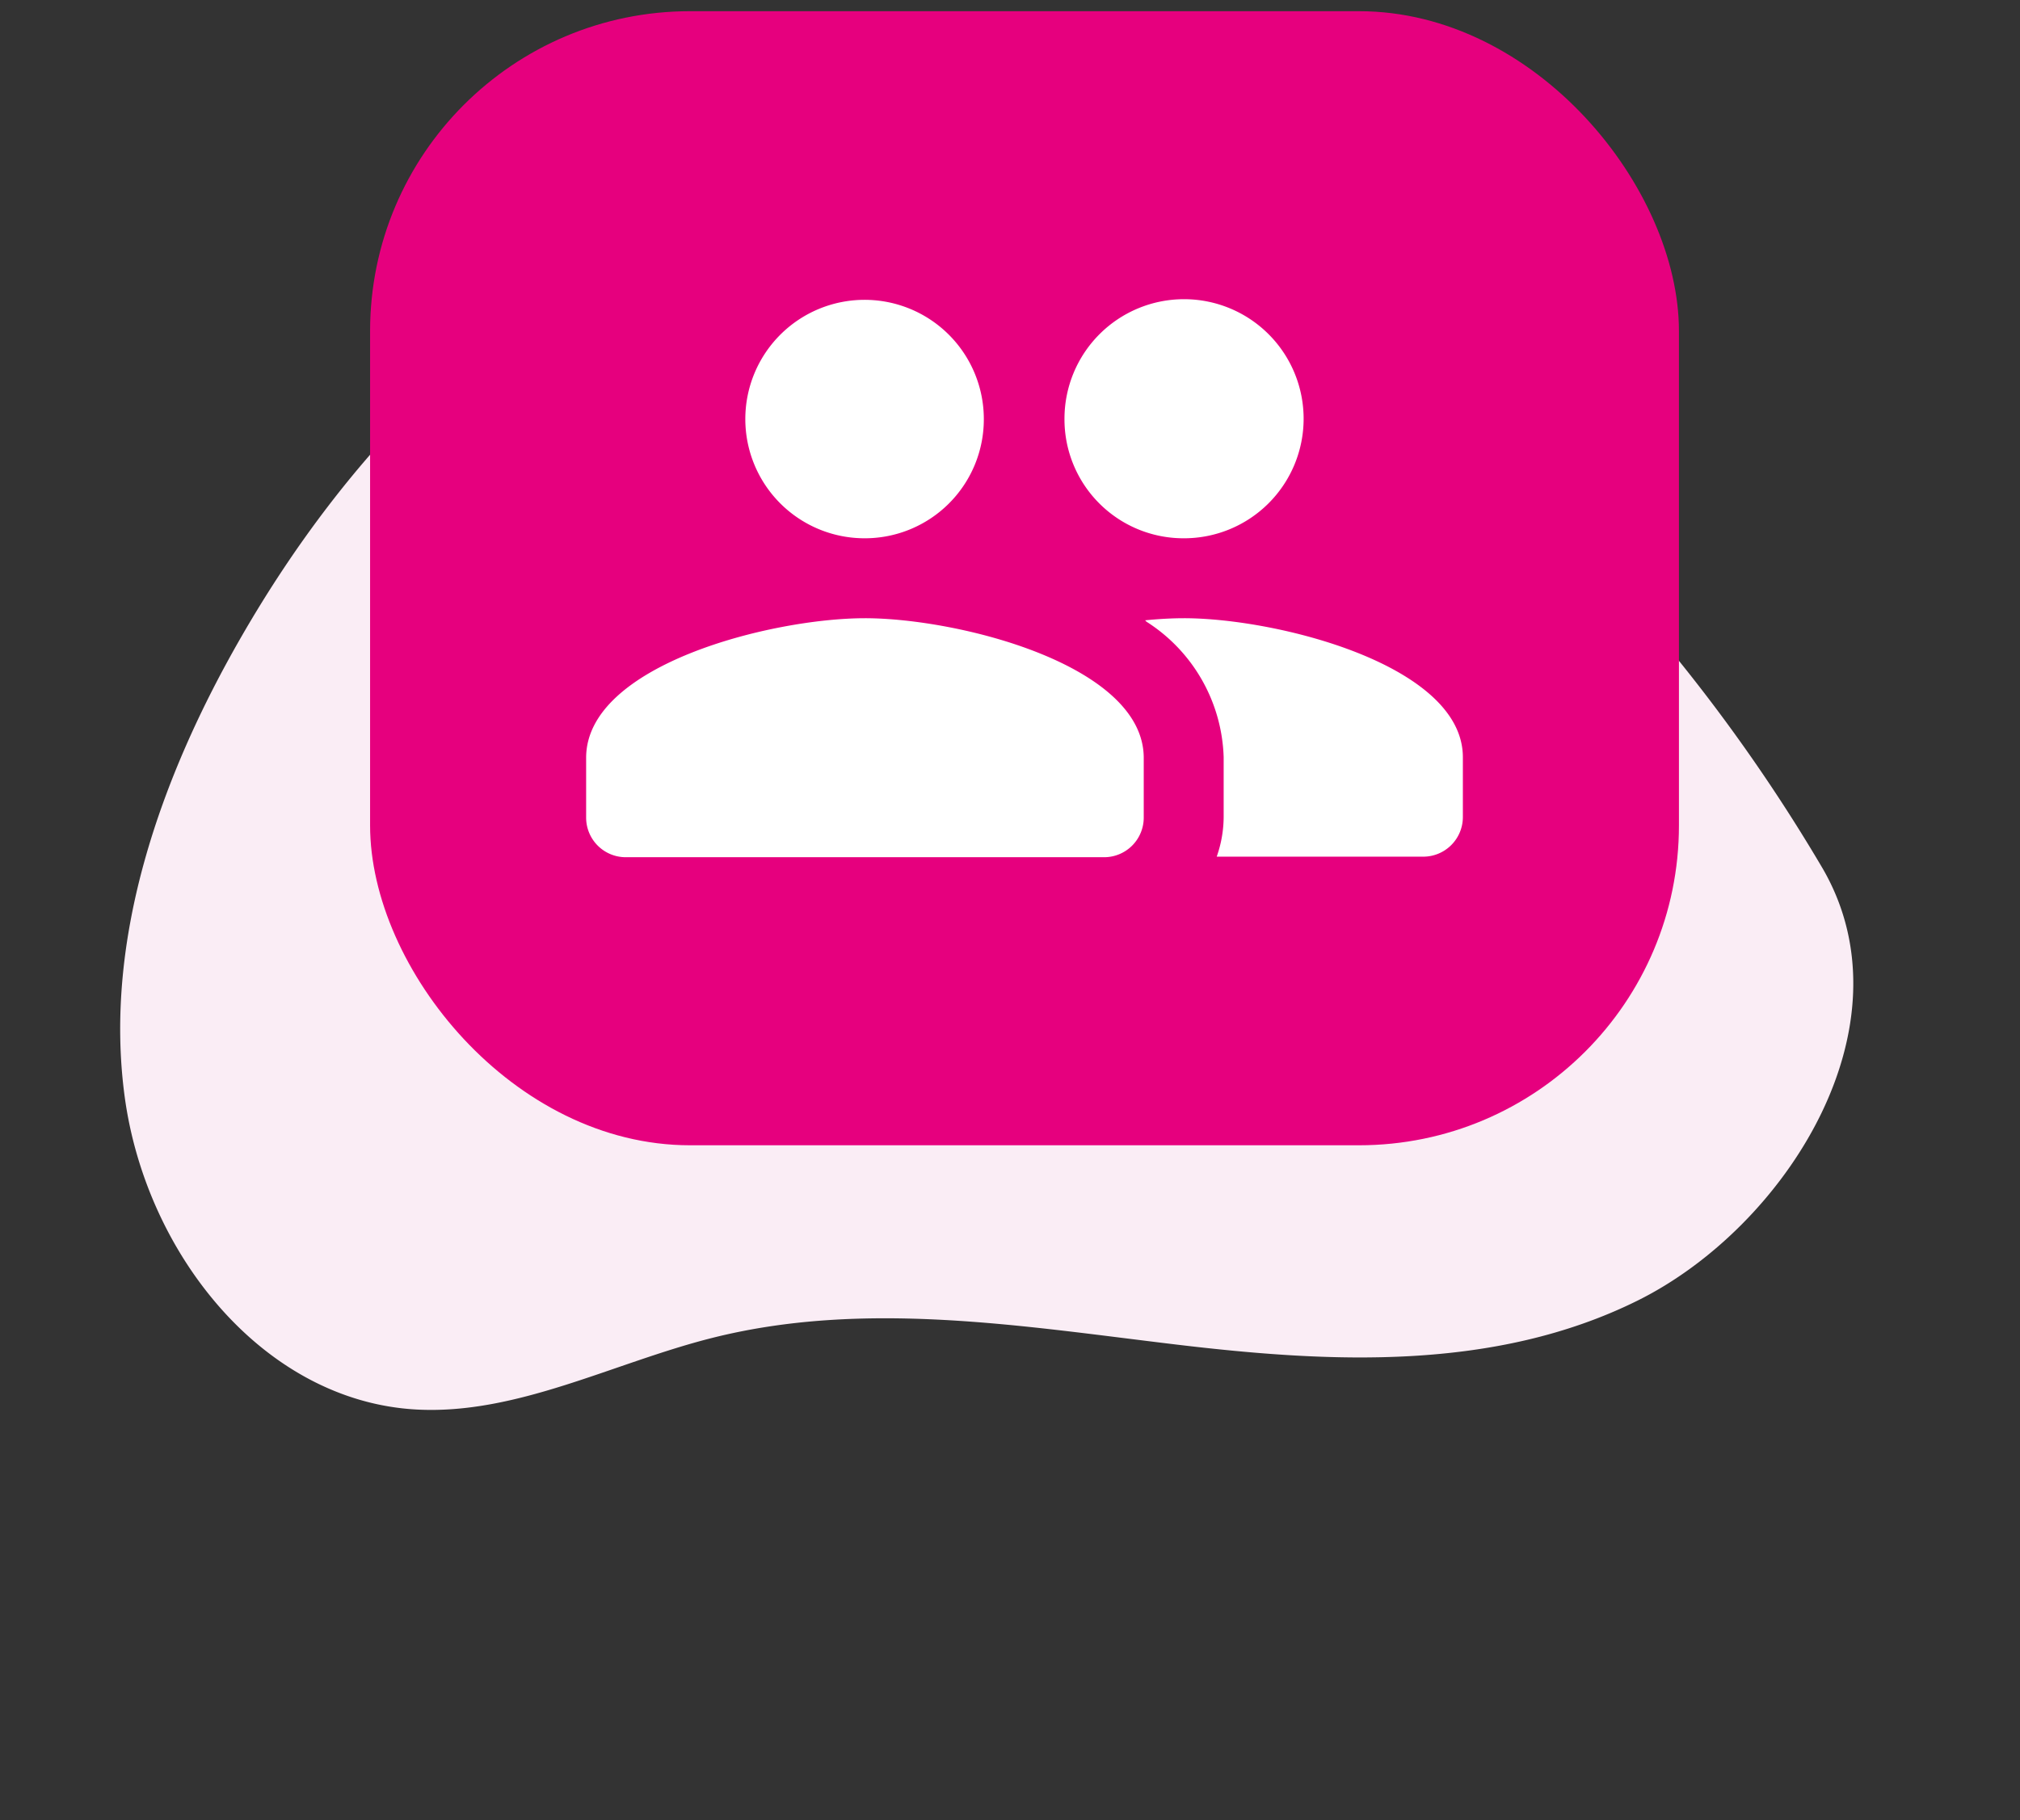
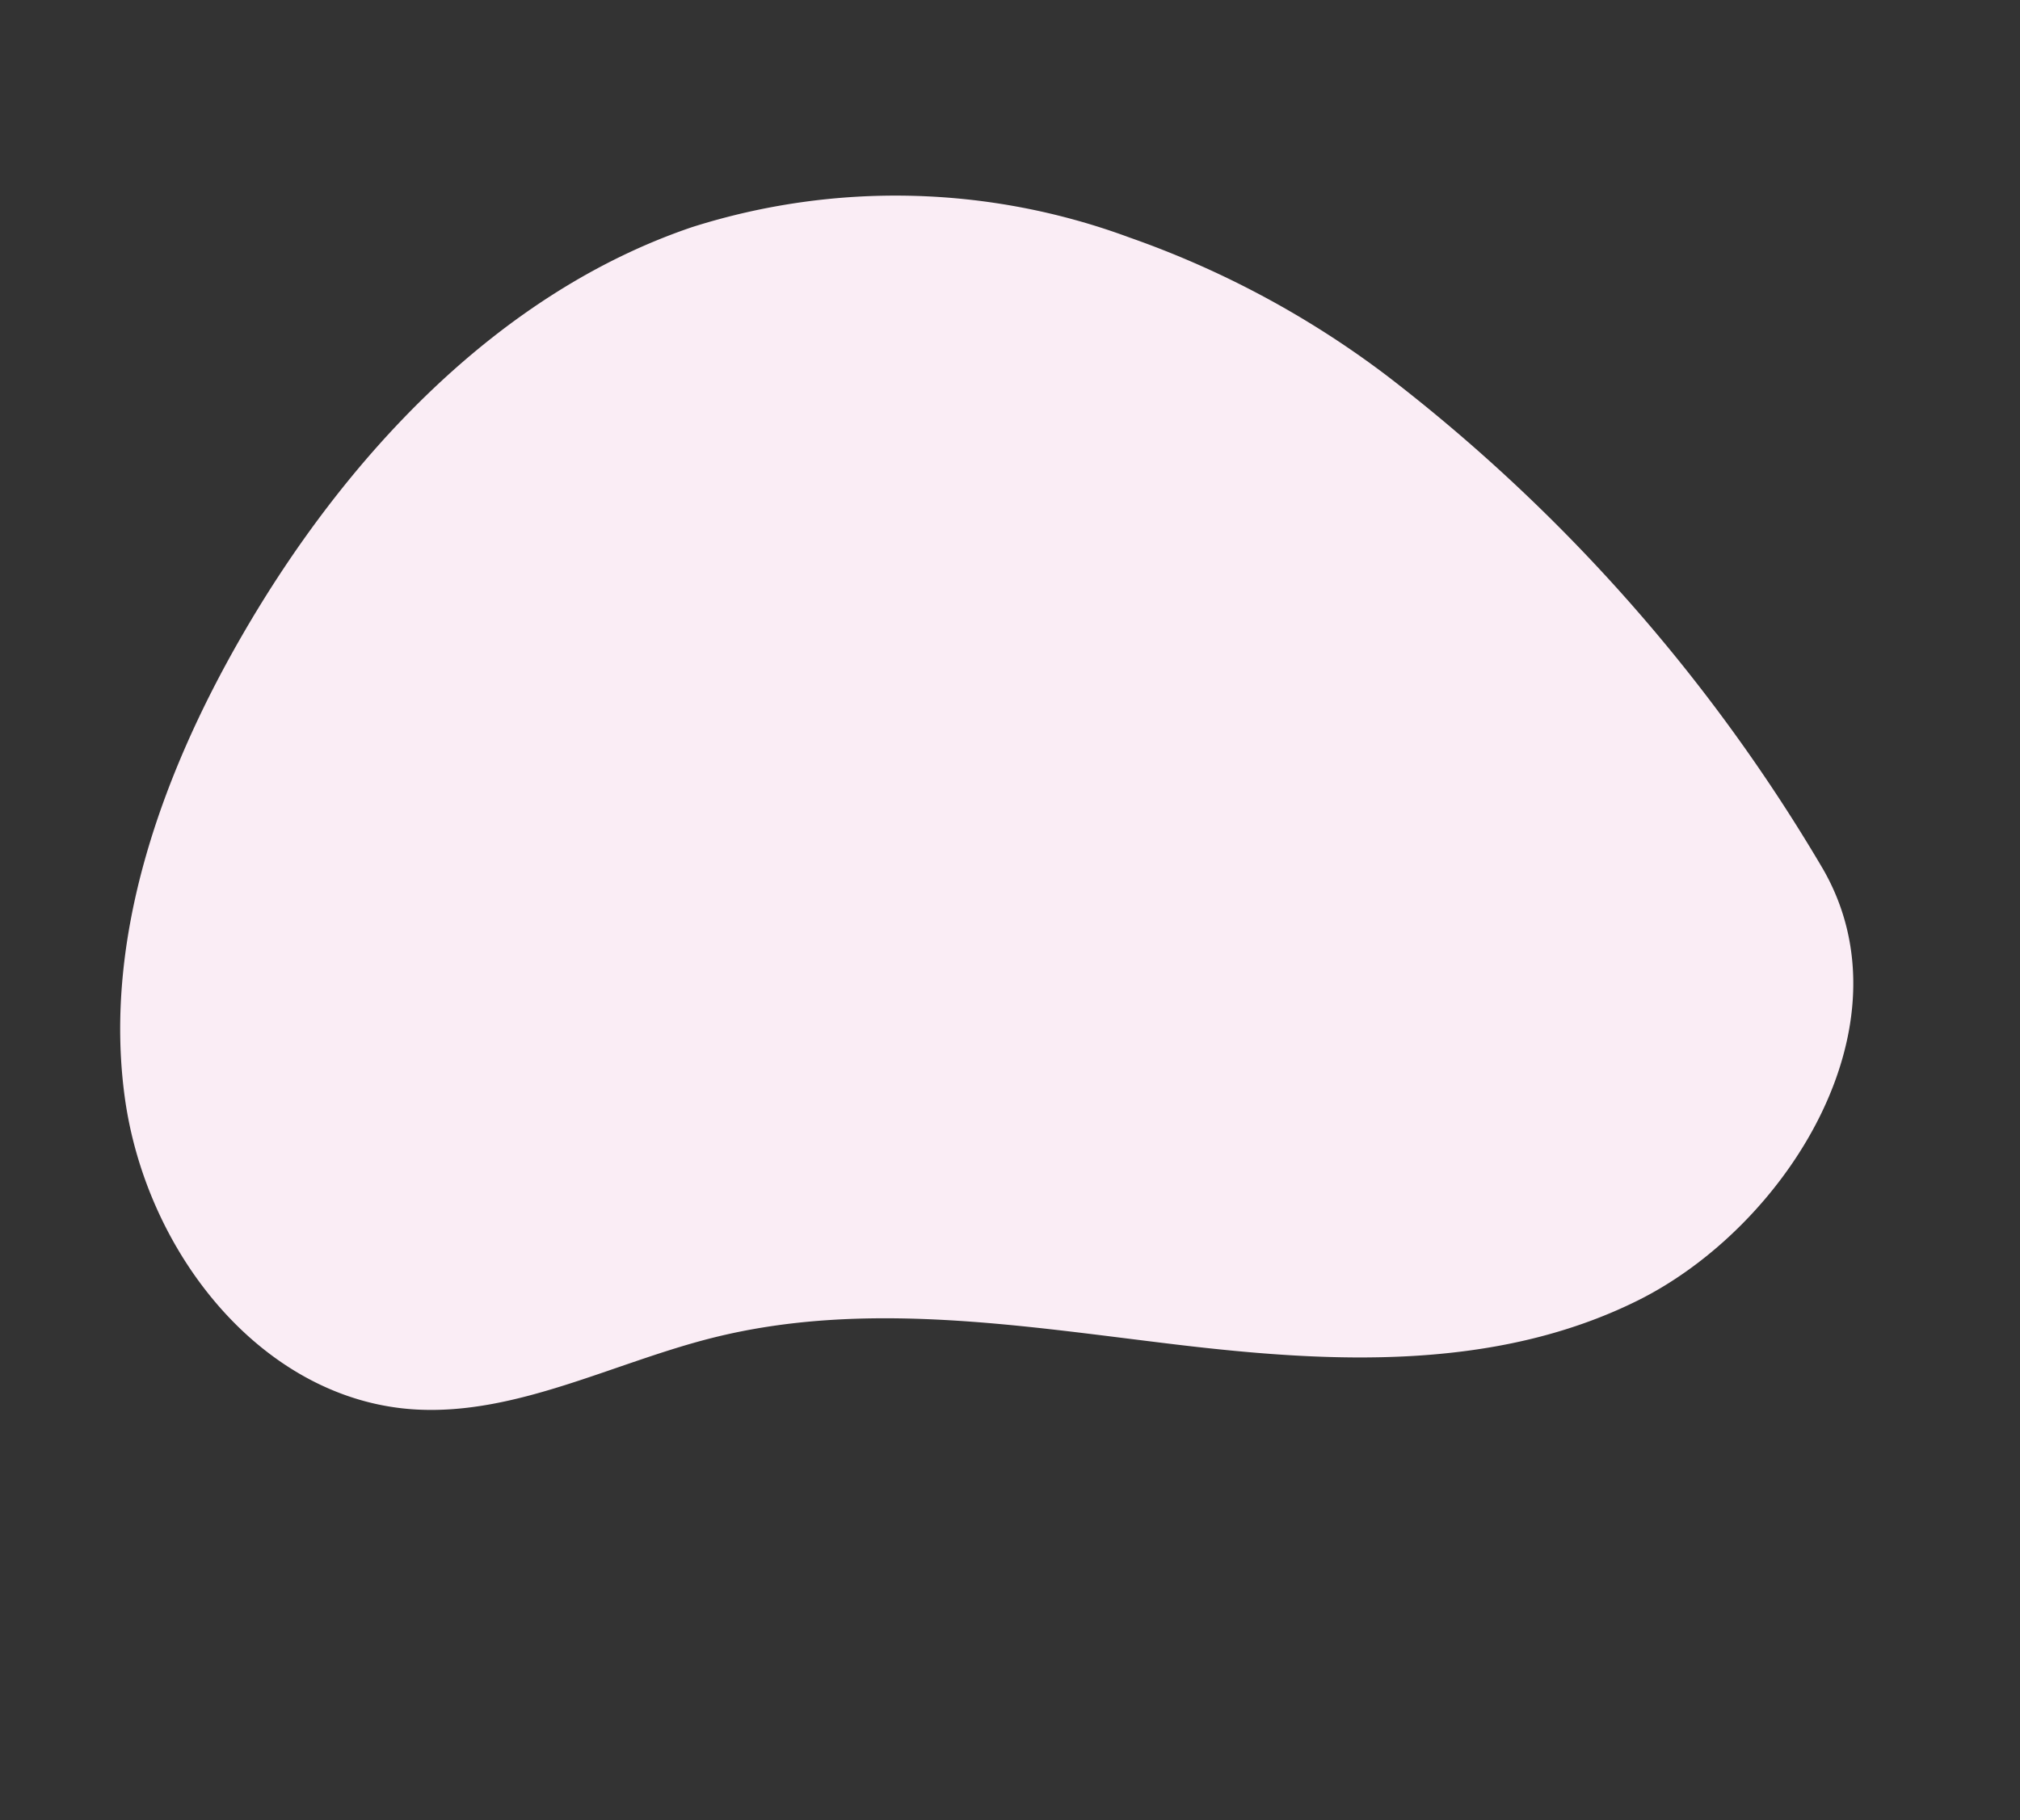
<svg xmlns="http://www.w3.org/2000/svg" width="69.45" height="62.599" viewBox="0 0 69.45 62.599">
  <rect x="0" y="0" width="69.45" height="62.599" fill="#333333" stroke="none" />
  <g id="Grupo_26699" data-name="Grupo 26699" transform="translate(0 -5.197)">
    <path id="Trazado_14982" data-name="Trazado 14982" d="M10.754,4.557C5.22,8.837,2.048,15.845.681,22.949c-1.045,5.428-1.1,11.33,1.356,16.223s7.941,8.361,13,6.916c3.328-.951,5.867-3.717,8.8-5.633,4.533-2.961,9.957-3.857,15.177-4.985S49.65,32.782,53.5,28.887c4-4.048,5.918-12.01,1.2-16.118A59.271,59.271,0,0,0,35.013,1.616,32.34,32.34,0,0,0,25.089,0,23.144,23.144,0,0,0,10.754,4.557" transform="translate(15.112 5.197) rotate(19)" fill="#faedf5" />
-     <rect id="Rectángulo_4906" data-name="Rectángulo 4906" width="45" height="39" rx="11" transform="translate(12.724 5.582)" fill="#e6007e" />
-     <path id="Vector_1_" data-name="Vector (1)" d="M20.557,8.223a4.111,4.111,0,1,0-4.111-4.111A4.091,4.091,0,0,0,20.557,8.223Zm-10.972,0a4.091,4.091,0,0,0,4.088-4.111A4.1,4.1,0,1,0,9.585,8.223Zm0,2.749c-3.2,0-9.585,1.6-9.585,4.8v2.056a1.362,1.362,0,0,0,1.363,1.363H17.808a1.362,1.362,0,0,0,1.363-1.363V15.777C19.171,12.573,12.789,10.972,9.585,10.972Zm10.972,0c-.406,0-.861.024-1.339.072l.048.048a5.732,5.732,0,0,1,2.653,4.661v2.056a4.177,4.177,0,0,1-.239,1.363h7.1a1.362,1.362,0,0,0,1.363-1.363V15.753C30.143,12.573,23.736,10.972,20.557,10.972Z" transform="translate(20.152 15.485)" fill="#fff" />
  </g>
</svg>